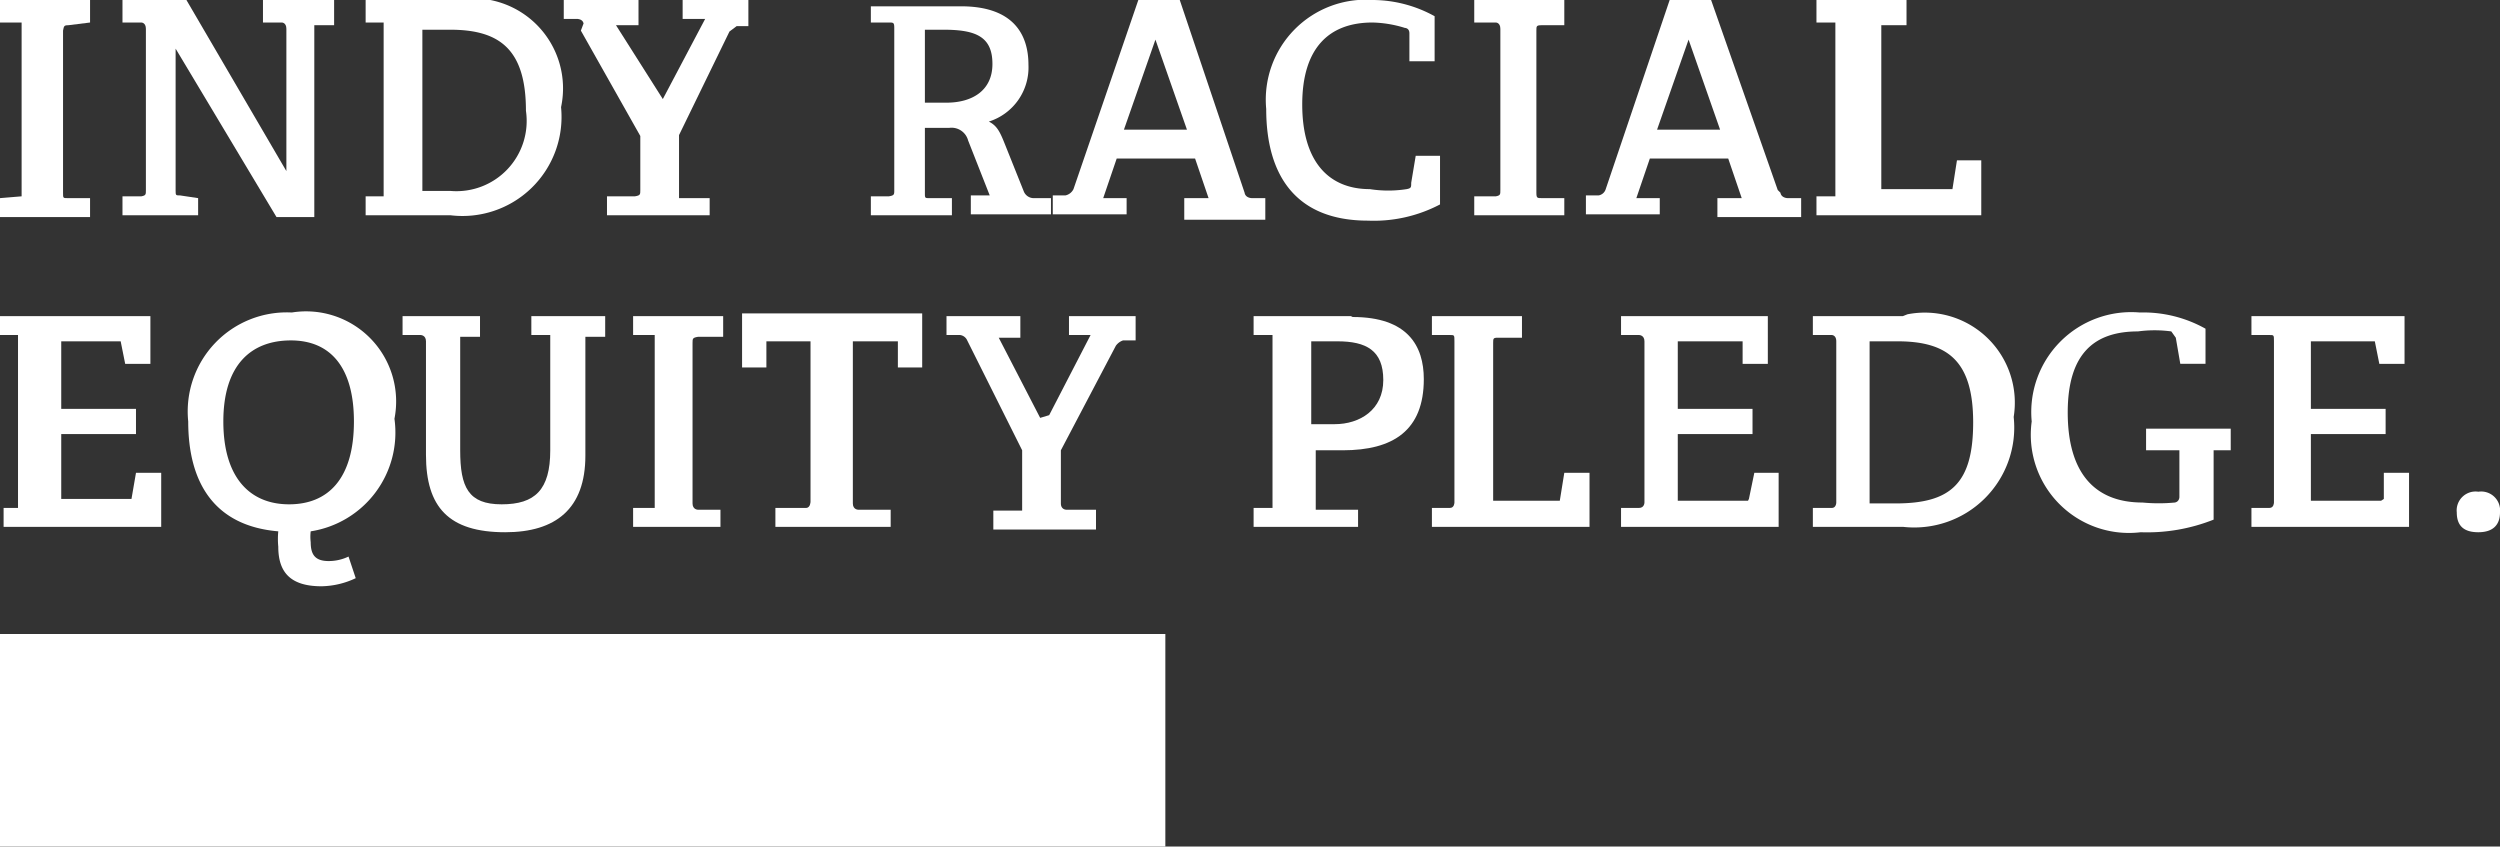
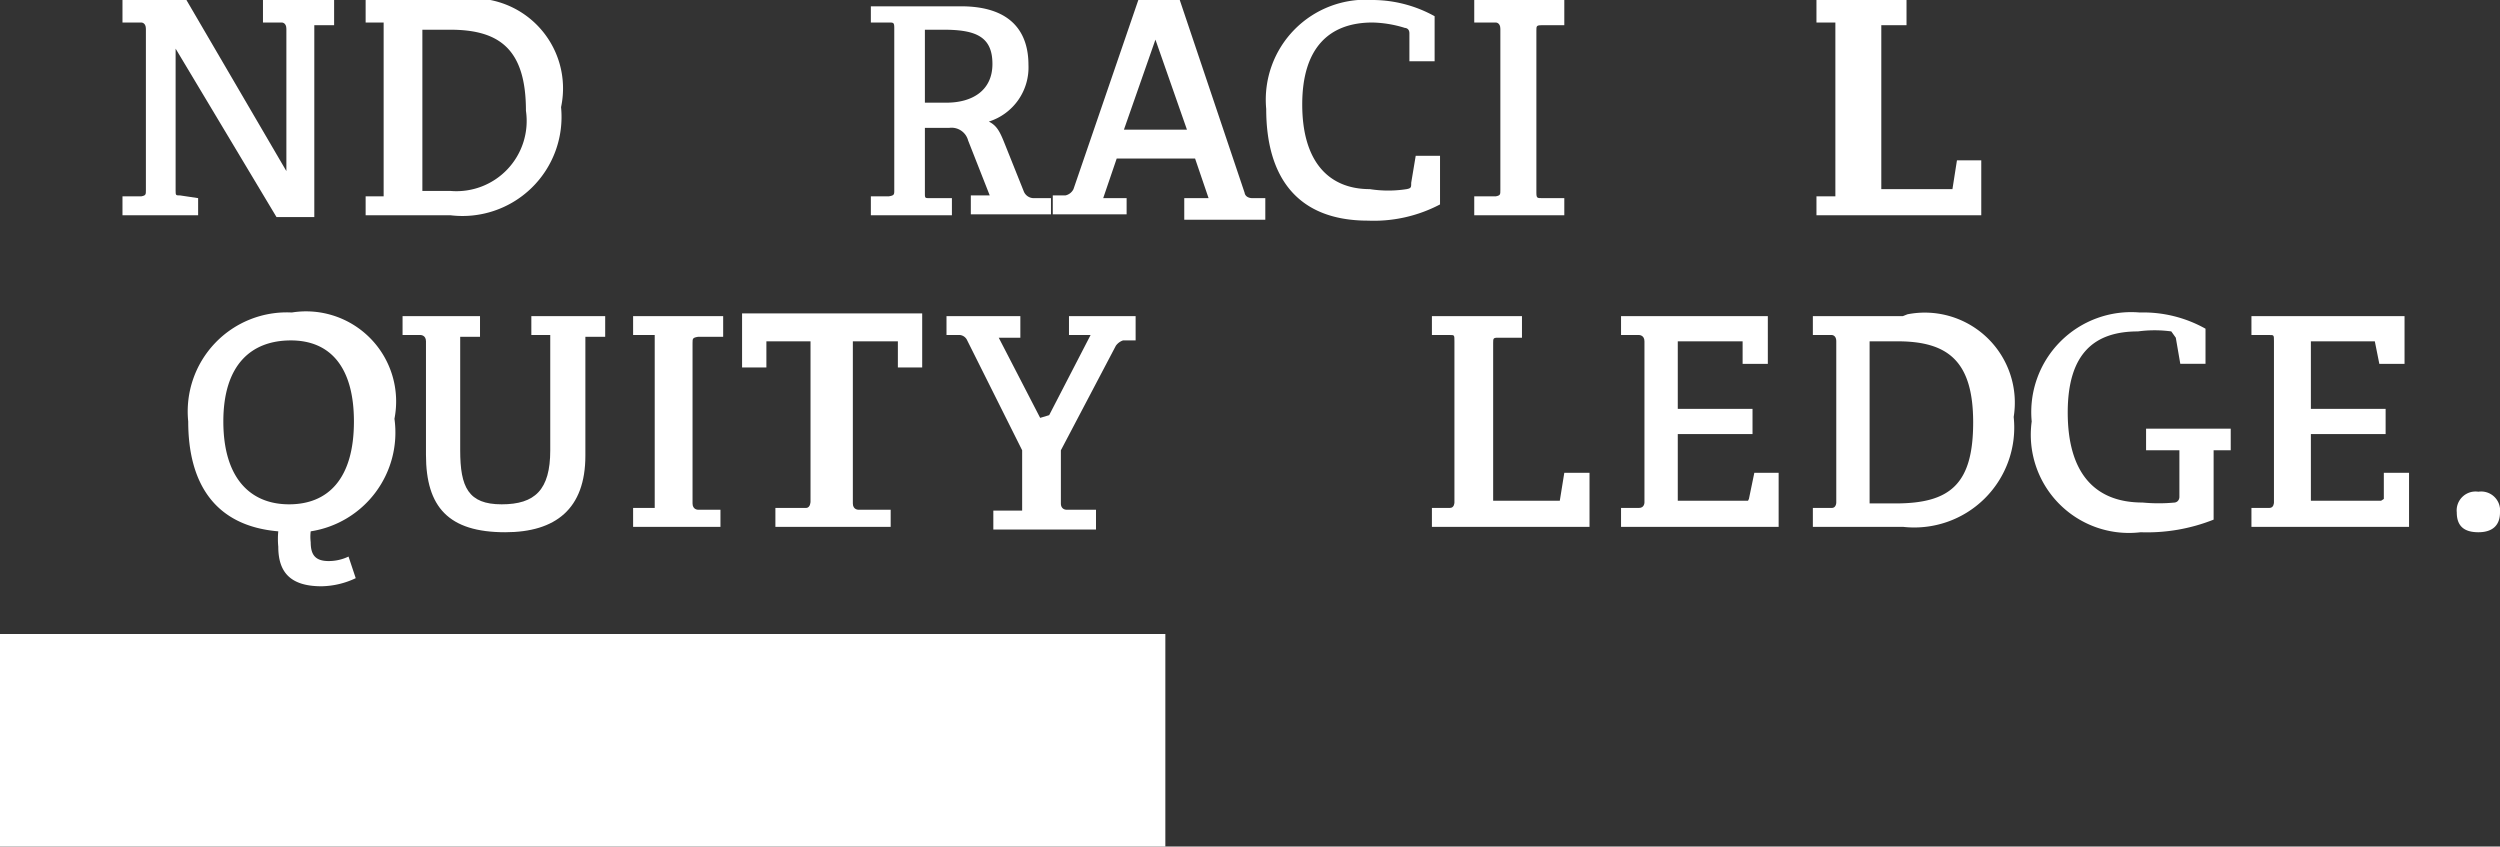
<svg xmlns="http://www.w3.org/2000/svg" viewBox="0 0 27.76 9.4">
  <rect x="0" y="0" width="27.76" height="9.4" fill="#333333" stroke="none" />
  <g id="Layer_2" data-name="Layer 2">
    <g id="Accordion">
      <g id="Footer">
-         <path d="M1,2.2l-.25,0c-.05,0-.05,0-.05-.06V.34C.71.29.71.28.76.28L1,.25V0H0V.25l.24,0s0,0,0,.07V2.11c0,.05,0,.06,0,.07L0,2.2v.21H1V2.2Z" style="fill:#fff" />
        <path d="M2.2,2.2,2,2.17c-.05,0-.05,0-.05-.06V.54L3.07,2.41h.42V.34c0-.05,0-.06,0-.06l.22,0V0H2.92V.25l.21,0s.05,0,.05.07V1.9L2.07,0H1.36V.25l.21,0s.05,0,.05.07V2.11c0,.05,0,.06-.05.07l-.21,0v.21H2.2V2.2Z" style="fill:#fff" />
        <path d="M4.69,2.12V.33H5c.55,0,.84.22.84.9A.78.78,0,0,1,5,2.12Zm1.54-.93A1,1,0,0,0,5.06,0h-1V.25l.2,0s0,0,0,.06V2.11c0,.05,0,.06,0,.07l-.2,0v.21H5A1.1,1.1,0,0,0,6.23,1.19Z" style="fill:#fff" />
-         <path d="M6.45.34l.66,1.17v.6c0,.05,0,.06-.06.07l-.31,0v.21H7.88V2.2l-.34,0s0,0,0-.06V1.5L8.1.35s0,0,.08-.06l.13,0V0H7.58l0,.21.25,0-.47.89h0L6.84.28l.25,0V0H6.26l0,.21.15,0s.06,0,.07.05Z" style="fill:#fff" />
        <path d="M10.27.33h.21c.36,0,.54.08.54.38s-.23.43-.51.43h-.24V.33Zm.26,1.87-.21,0c-.05,0-.05,0-.05-.06V1.42h.27a.19.19,0,0,1,.21.14l.24.61-.21,0v.21h.89V2.2l-.2,0a.12.12,0,0,1-.1-.07l-.2-.5c-.06-.15-.09-.23-.19-.28a.63.63,0,0,0,.44-.63c0-.33-.16-.65-.75-.65h-1V.25l.2,0c.05,0,.06,0,.06.06V2.11c0,.05,0,.06-.06.07l-.2,0v.21h.9V2.2Z" style="fill:#fff" />
        <path d="M12.48,1.44l.35-1h0l.35,1Zm.67,1h.9V2.2l-.15,0s-.07,0-.08-.06L13.1,0h-.46L11.92,2.1a.13.13,0,0,1-.09.07l-.14,0v.21h.82V2.2l-.26,0,.15-.44h.87l.15.44-.27,0v.21Z" style="fill:#fff" />
        <path d="M15.19,2.45a1.58,1.58,0,0,0,.8-.18V1.73h-.27l-.05.3c0,.05,0,.06-.05.07a1.32,1.32,0,0,1-.41,0c-.46,0-.75-.31-.75-.94s.3-.91.78-.91a1.29,1.29,0,0,1,.36.06s.05,0,.05.06l0,.31.28,0V.18A1.43,1.43,0,0,0,15.25,0a1.11,1.11,0,0,0-1.19,1.21c0,.74.33,1.24,1.13,1.24Z" style="fill:#fff" />
        <path d="M17.37,2.2l-.25,0c-.05,0-.06,0-.06-.06V.34c0-.05,0-.06.06-.06l.25,0V0h-1V.25l.24,0s.05,0,.05.07V2.11c0,.05,0,.06-.05.07l-.24,0v.21h1V2.2Z" style="fill:#fff" />
-         <path d="M18.4,1.44l.35-1h0l.35,1Zm1.34.67L19,0h-.46L17.83,2.1a.1.1,0,0,1-.08.07l-.14,0v.21h.82V2.2l-.26,0,.15-.44h.87l.15.44-.27,0v.21H20V2.2l-.15,0s-.07,0-.08-.06Z" style="fill:#fff" />
        <path d="M22,1.78h-.27l-.05.32s0,0-.06,0h-.73V.34s0-.06,0-.06l.28,0V0h-1V.25l.21,0s0,0,0,.06V2.11c0,.05,0,.06,0,.07l-.21,0v.21H22V1.78Z" style="fill:#fff" />
-         <path d="M.24,5.64l-.2,0v.21H1.79v-.6H1.51l-.05.29s0,0-.05,0H.68V4.82h.83V4.54H.68V3.79h.66s0,0,0,0l.05.25.28,0V3.51H0v.21l.2,0s0,0,0,.07V5.58s0,.06,0,.06Z" style="fill:#fff" />
        <path d="M3.93,4.68c0,.64-.29.92-.72.92s-.73-.29-.73-.92.31-.9.75-.9.7.3.7.9Zm-1.84,0c0,.68.29,1.16,1,1.22a.88.88,0,0,0,0,.17c0,.27.12.44.48.44a.92.92,0,0,0,.38-.09l-.08-.24a.51.51,0,0,1-.22.05c-.15,0-.2-.07-.2-.21a.49.49,0,0,1,0-.12,1.11,1.11,0,0,0,.93-1.25A1,1,0,0,0,3.24,3.47,1.1,1.1,0,0,0,2.09,4.68Z" style="fill:#fff" />
        <path d="M5.61,5.91c.56,0,.89-.26.89-.85V3.81c0-.05,0-.06,0-.07l.22,0V3.51H5.9v.21l.21,0s0,0,0,.07V5c0,.44-.17.6-.54.6S5.11,5.41,5.11,5V3.81c0-.05,0-.06,0-.07l.22,0V3.51H4.47v.21l.2,0s.06,0,.06.07V5.05c0,.58.25.86.88.86Z" style="fill:#fff" />
        <path d="M7.78,3.74l.25,0V3.51h-1v.21l.24,0s0,0,0,.07V5.58s0,.06,0,.06l-.24,0v.21H8V5.66l-.25,0s-.06,0-.06-.07V3.81c0-.05,0-.06.06-.07Z" style="fill:#fff" />
        <path d="M9.92,3.79s0,0,.05,0l0,.29h.27v-.6h-2v.6h.27l0-.29s0,0,.05,0h.44V5.57s0,.07-.05.07l-.34,0v.21H9.89V5.66l-.36,0s-.06,0-.06-.07V3.79Z" style="fill:#fff" />
        <path d="M11.55,4.64l-.46-.89.24,0V3.51h-.82l0,.21.15,0a.1.1,0,0,1,.08.06L11.35,5v.61s0,.06,0,.06l-.32,0v.21h1.14V5.66l-.33,0s-.06,0-.06-.07V5l.61-1.16a.16.16,0,0,1,.08-.06l.14,0V3.51h-.74l0,.21.24,0-.46.89Z" style="fill:#fff" />
-         <path d="M14.82,4.71h-.26V3.79h.29c.32,0,.51.1.51.43s-.26.49-.54.49ZM15,3.51H13.92v.21l.21,0s0,0,0,.07V5.58s0,.06,0,.06l-.21,0v.21h1.16V5.66l-.47,0s0,0,0-.07V5h.3c.56,0,.9-.22.9-.79,0-.37-.18-.69-.79-.69Z" style="fill:#fff" />
        <path d="M17.36,5.56s0,0-.05,0h-.73V3.81c0-.05,0-.06.05-.06l.27,0V3.51h-1v.21l.2,0c.05,0,.05,0,.05.07V5.58s0,.06-.05.06l-.2,0v.21h1.75V5.25h-.28l-.05.31Z" style="fill:#fff" />
        <path d="M19.41,5.56s0,0-.05,0h-.73V4.82h.83V4.54h-.83V3.79h.66s.05,0,.06,0l0,.25.28,0V3.51H18v.21l.2,0s.06,0,.06.07V5.58s0,.06-.06.06l-.2,0v.21h1.75v-.6h-.27l-.06.29Z" style="fill:#fff" />
        <path d="M21.05,5.59h-.29V3.79h.31c.56,0,.84.22.84.9s-.25.9-.86.9Zm.08-2.08h-1v.21l.21,0s.05,0,.05.07V5.58s0,.06-.05.06l-.21,0v.21h1a1.11,1.11,0,0,0,1.23-1.22,1,1,0,0,0-1.18-1.14Z" style="fill:#fff" />
        <path d="M23.79,5h.41v.52s0,.05-.05.06a1.88,1.88,0,0,1-.36,0c-.54,0-.83-.34-.83-1s.3-.9.78-.9a1.38,1.38,0,0,1,.37,0s0,0,.05.07l.05.29.28,0V3.65a1.41,1.41,0,0,0-.73-.18,1.11,1.11,0,0,0-1.2,1.21,1.09,1.09,0,0,0,1.21,1.23,2,2,0,0,0,.81-.14V5s0,0,.05,0h.14V4.76h-.94l0,.24Z" style="fill:#fff" />
        <path d="M26.44,5.56s0,0-.05,0h-.73V4.82h.83V4.54h-.83V3.79h.66s.05,0,.05,0l.05.25.28,0V3.51H25v.21l.2,0c.05,0,.05,0,.05.07V5.58s0,.06-.05.06l-.2,0v.21h1.75v-.6h-.28l0,.29Z" style="fill:#fff" />
        <path d="M27.52,5.46a.21.21,0,0,0-.24.23c0,.15.08.22.24.22s.24-.08.24-.22a.21.21,0,0,0-.24-.23Z" style="fill:#fff" />
        <polygon points="0 9.4 12.94 9.4 12.94 7.04 0 7.04 0 9.4 0 9.4" style="fill:#fff" />
      </g>
    </g>
  </g>
</svg>